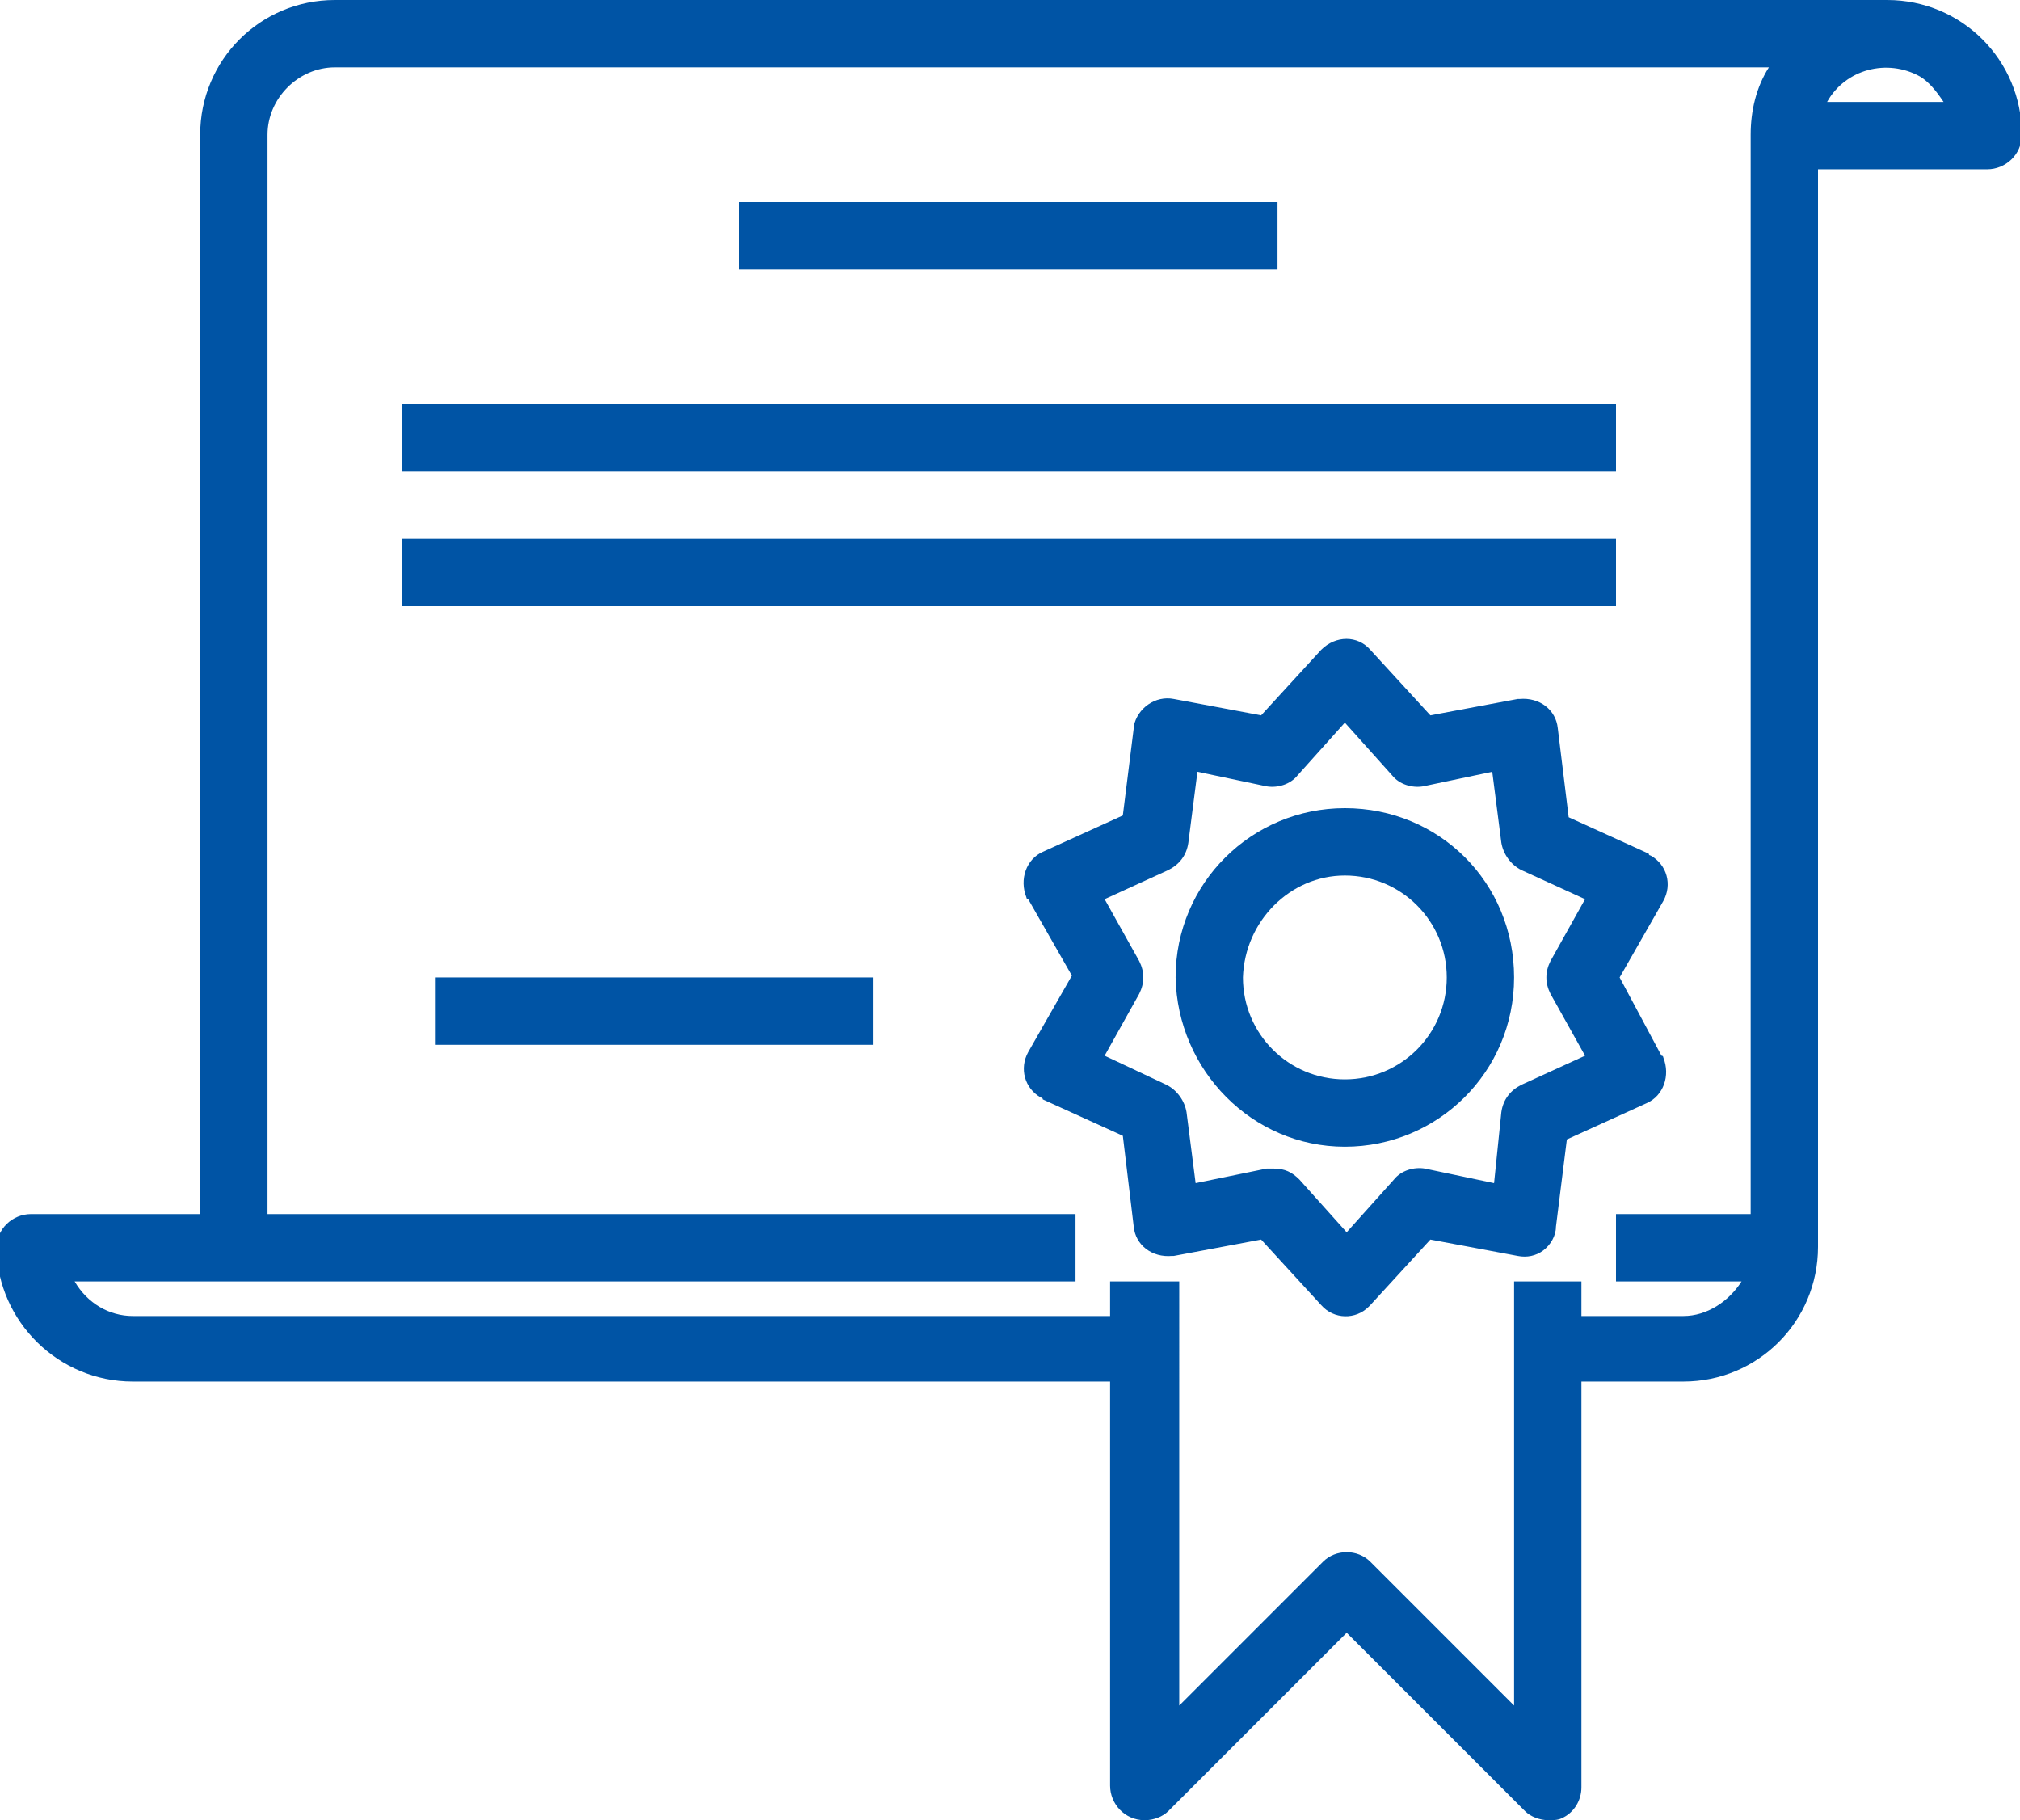
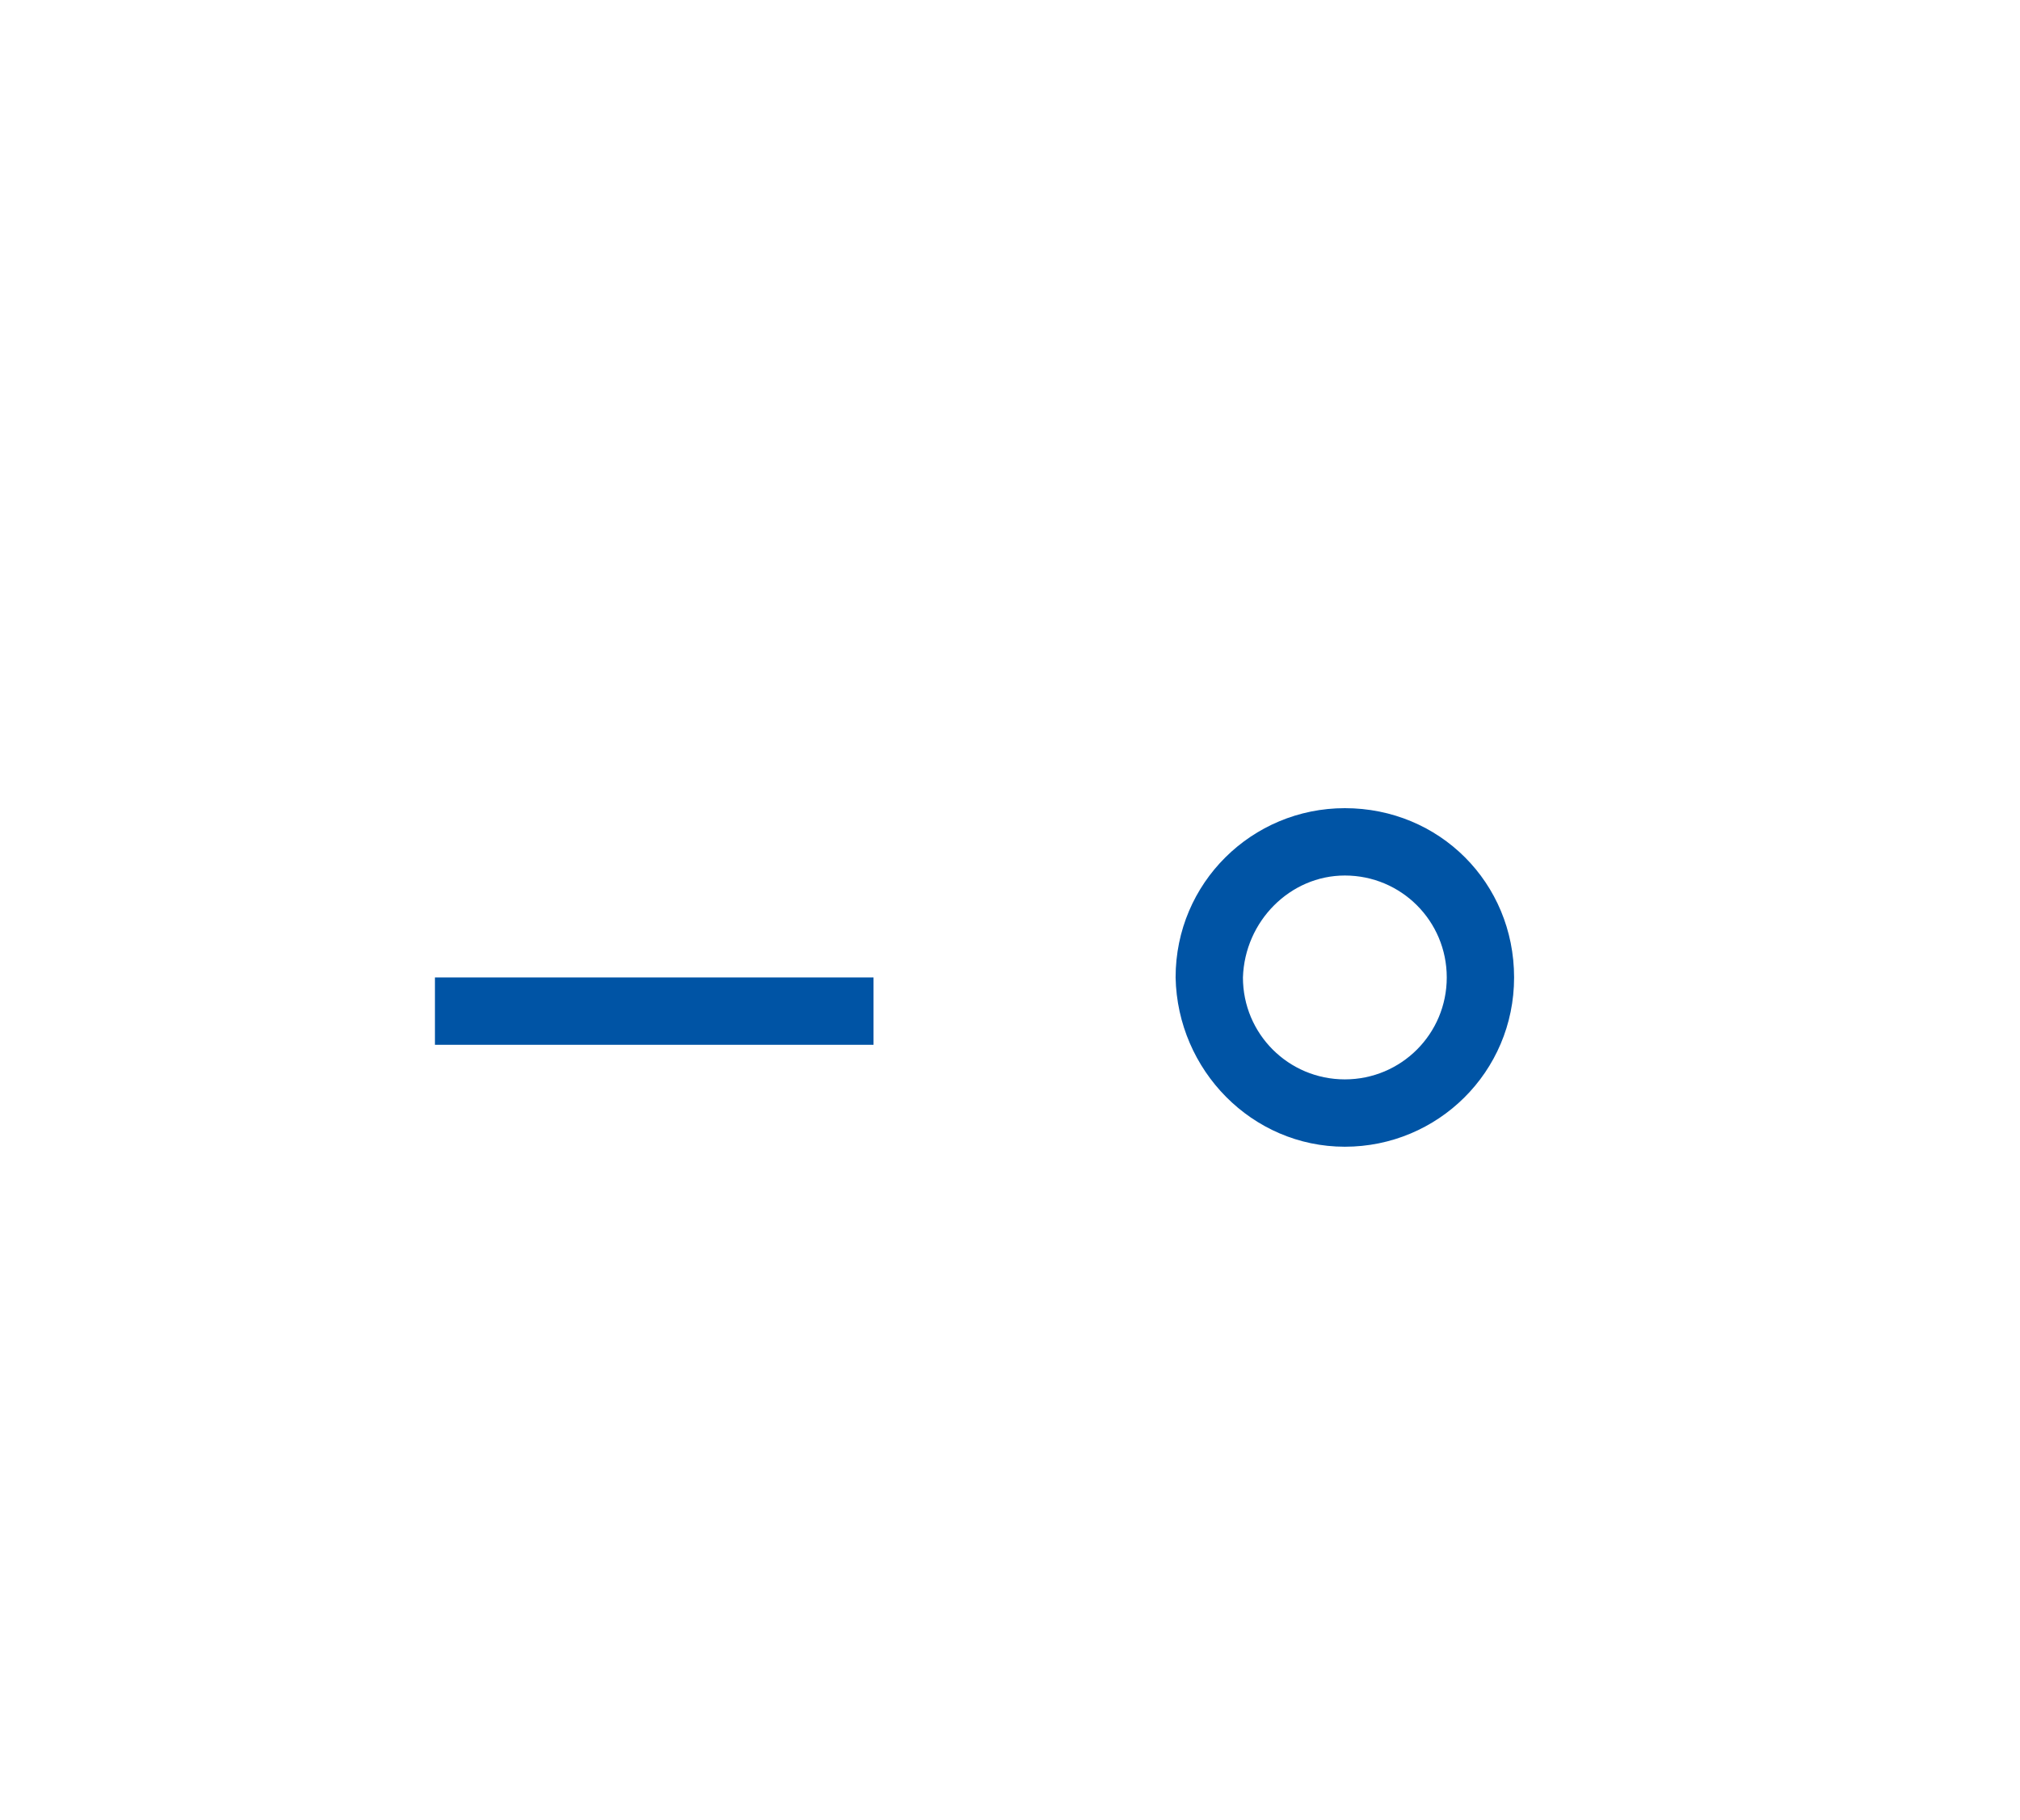
<svg xmlns="http://www.w3.org/2000/svg" id="Layer_1" x="0px" y="0px" viewBox="0 0 111 100" style="enable-background:new 0 0 111 100;" xml:space="preserve">
  <style type="text/css">	.st0{fill:#0054A5;}</style>
  <g>
-     <path class="st0" d="M7.3,75.9H61v22.2c0,1,0.8,1.9,1.9,1.9c0.5,0,1-0.2,1.3-0.5l9.8-9.8l9.8,9.8c0.3,0.3,0.8,0.5,1.3,0.5  c0.2,0,0.5,0,0.7-0.1c0.7-0.3,1.1-1,1.1-1.7V75.9h5.6c4.1,0,7.4-3.3,7.4-7.4V9.3h9.3c1,0,1.9-0.8,1.9-1.9c0-4.1-3.3-7.4-7.4-7.4  H18.4C14.3,0,11,3.3,11,7.4v59.3H1.7c-1,0-1.9,0.8-1.9,1.9C-0.1,72.6,3.2,75.9,7.3,75.9z M106.8,5.6h-6.4c1-1.8,3.3-2.4,5.1-1.4  C106,4.5,106.4,5,106.8,5.6L106.8,5.6z M12.8,70.4h46.3v-3.7H14.7V7.4c0-2,1.7-3.7,3.7-3.7h78.8c-0.7,1.1-1,2.4-1,3.7v59.3h-7.4  v3.7h6.9c-0.7,1.1-1.9,1.9-3.2,1.9h-5.6v-1.9h-3.7v23.3l-7.9-7.9c-0.7-0.7-1.9-0.7-2.6,0l-7.9,7.9V70.4H61v1.9H7.3  c-1.3,0-2.5-0.7-3.2-1.9H12.8z" />
-     <path class="st0" d="M62.3,67.4c0.1,1,1,1.7,2.1,1.6c0,0,0.1,0,0.1,0l4.8-0.9l3.3,3.6c0.7,0.8,1.9,0.8,2.6,0.1c0,0,0.1-0.1,0.1-0.1  l3.3-3.6l4.8,0.9c0.5,0.1,1,0,1.4-0.3c0.4-0.3,0.7-0.8,0.7-1.3l0.6-4.8l4.4-2c0.9-0.4,1.3-1.5,0.9-2.5c0,0,0-0.1-0.1-0.1L89,53.7  l2.4-4.2c0.5-0.9,0.2-2-0.7-2.5c0,0-0.1,0-0.1-0.1l-4.4-2L85.6,40c-0.1-1-1-1.7-2.1-1.6c0,0-0.1,0-0.1,0l-4.8,0.9l-3.3-3.6  c-0.7-0.8-1.9-0.8-2.7,0c0,0,0,0,0,0l-3.3,3.6l-4.8-0.9c-1-0.2-2,0.5-2.2,1.5c0,0,0,0.1,0,0.1l-0.6,4.8l-4.4,2  c-0.9,0.4-1.3,1.5-0.9,2.5c0,0,0,0.1,0.1,0.1l2.4,4.2l-2.4,4.2c-0.5,0.9-0.2,2,0.7,2.5c0,0,0.1,0,0.1,0.1l4.4,2L62.3,67.4z   M62.6,52.8l-1.9-3.4l3.5-1.6c0.6-0.3,1-0.8,1.1-1.5l0.5-3.9l3.8,0.8c0.6,0.1,1.3-0.1,1.7-0.6l2.6-2.9l2.6,2.9  c0.4,0.5,1.1,0.7,1.7,0.6l3.8-0.8l0.5,3.9c0.1,0.6,0.5,1.2,1.1,1.5l3.5,1.6l-1.9,3.4c-0.3,0.6-0.3,1.2,0,1.8l1.9,3.4l-3.5,1.6  c-0.6,0.3-1,0.8-1.1,1.5L82.1,65l-3.8-0.8c-0.6-0.1-1.3,0.1-1.7,0.6l-2.6,2.9l-2.6-2.9c-0.4-0.4-0.8-0.6-1.4-0.6  c-0.1,0-0.2,0-0.4,0L65.7,65l-0.5-3.9c-0.1-0.6-0.5-1.2-1.1-1.5L60.7,58l1.9-3.4C62.9,54,62.9,53.4,62.6,52.8L62.6,52.8z" />
    <path class="st0" d="M73.9,63c5.1,0,9.3-4.1,9.3-9.3s-4.1-9.3-9.3-9.3c-5.1,0-9.3,4.1-9.3,9.3C64.7,58.8,68.8,63,73.9,63z   M73.9,48.1c3.1,0,5.6,2.5,5.6,5.6c0,3.1-2.5,5.6-5.6,5.6s-5.6-2.5-5.6-5.6C68.4,50.6,70.9,48.1,73.9,48.1z" />
-     <rect x="40.6" y="11.1" class="st0" width="29.6" height="3.7" />
-     <rect x="22.1" y="22.2" class="st0" width="66.7" height="3.7" />
-     <rect x="22.1" y="29.6" class="st0" width="66.7" height="3.7" />
    <rect x="23.9" y="53.7" class="st0" width="24.1" height="3.7" />
  </g>
</svg>